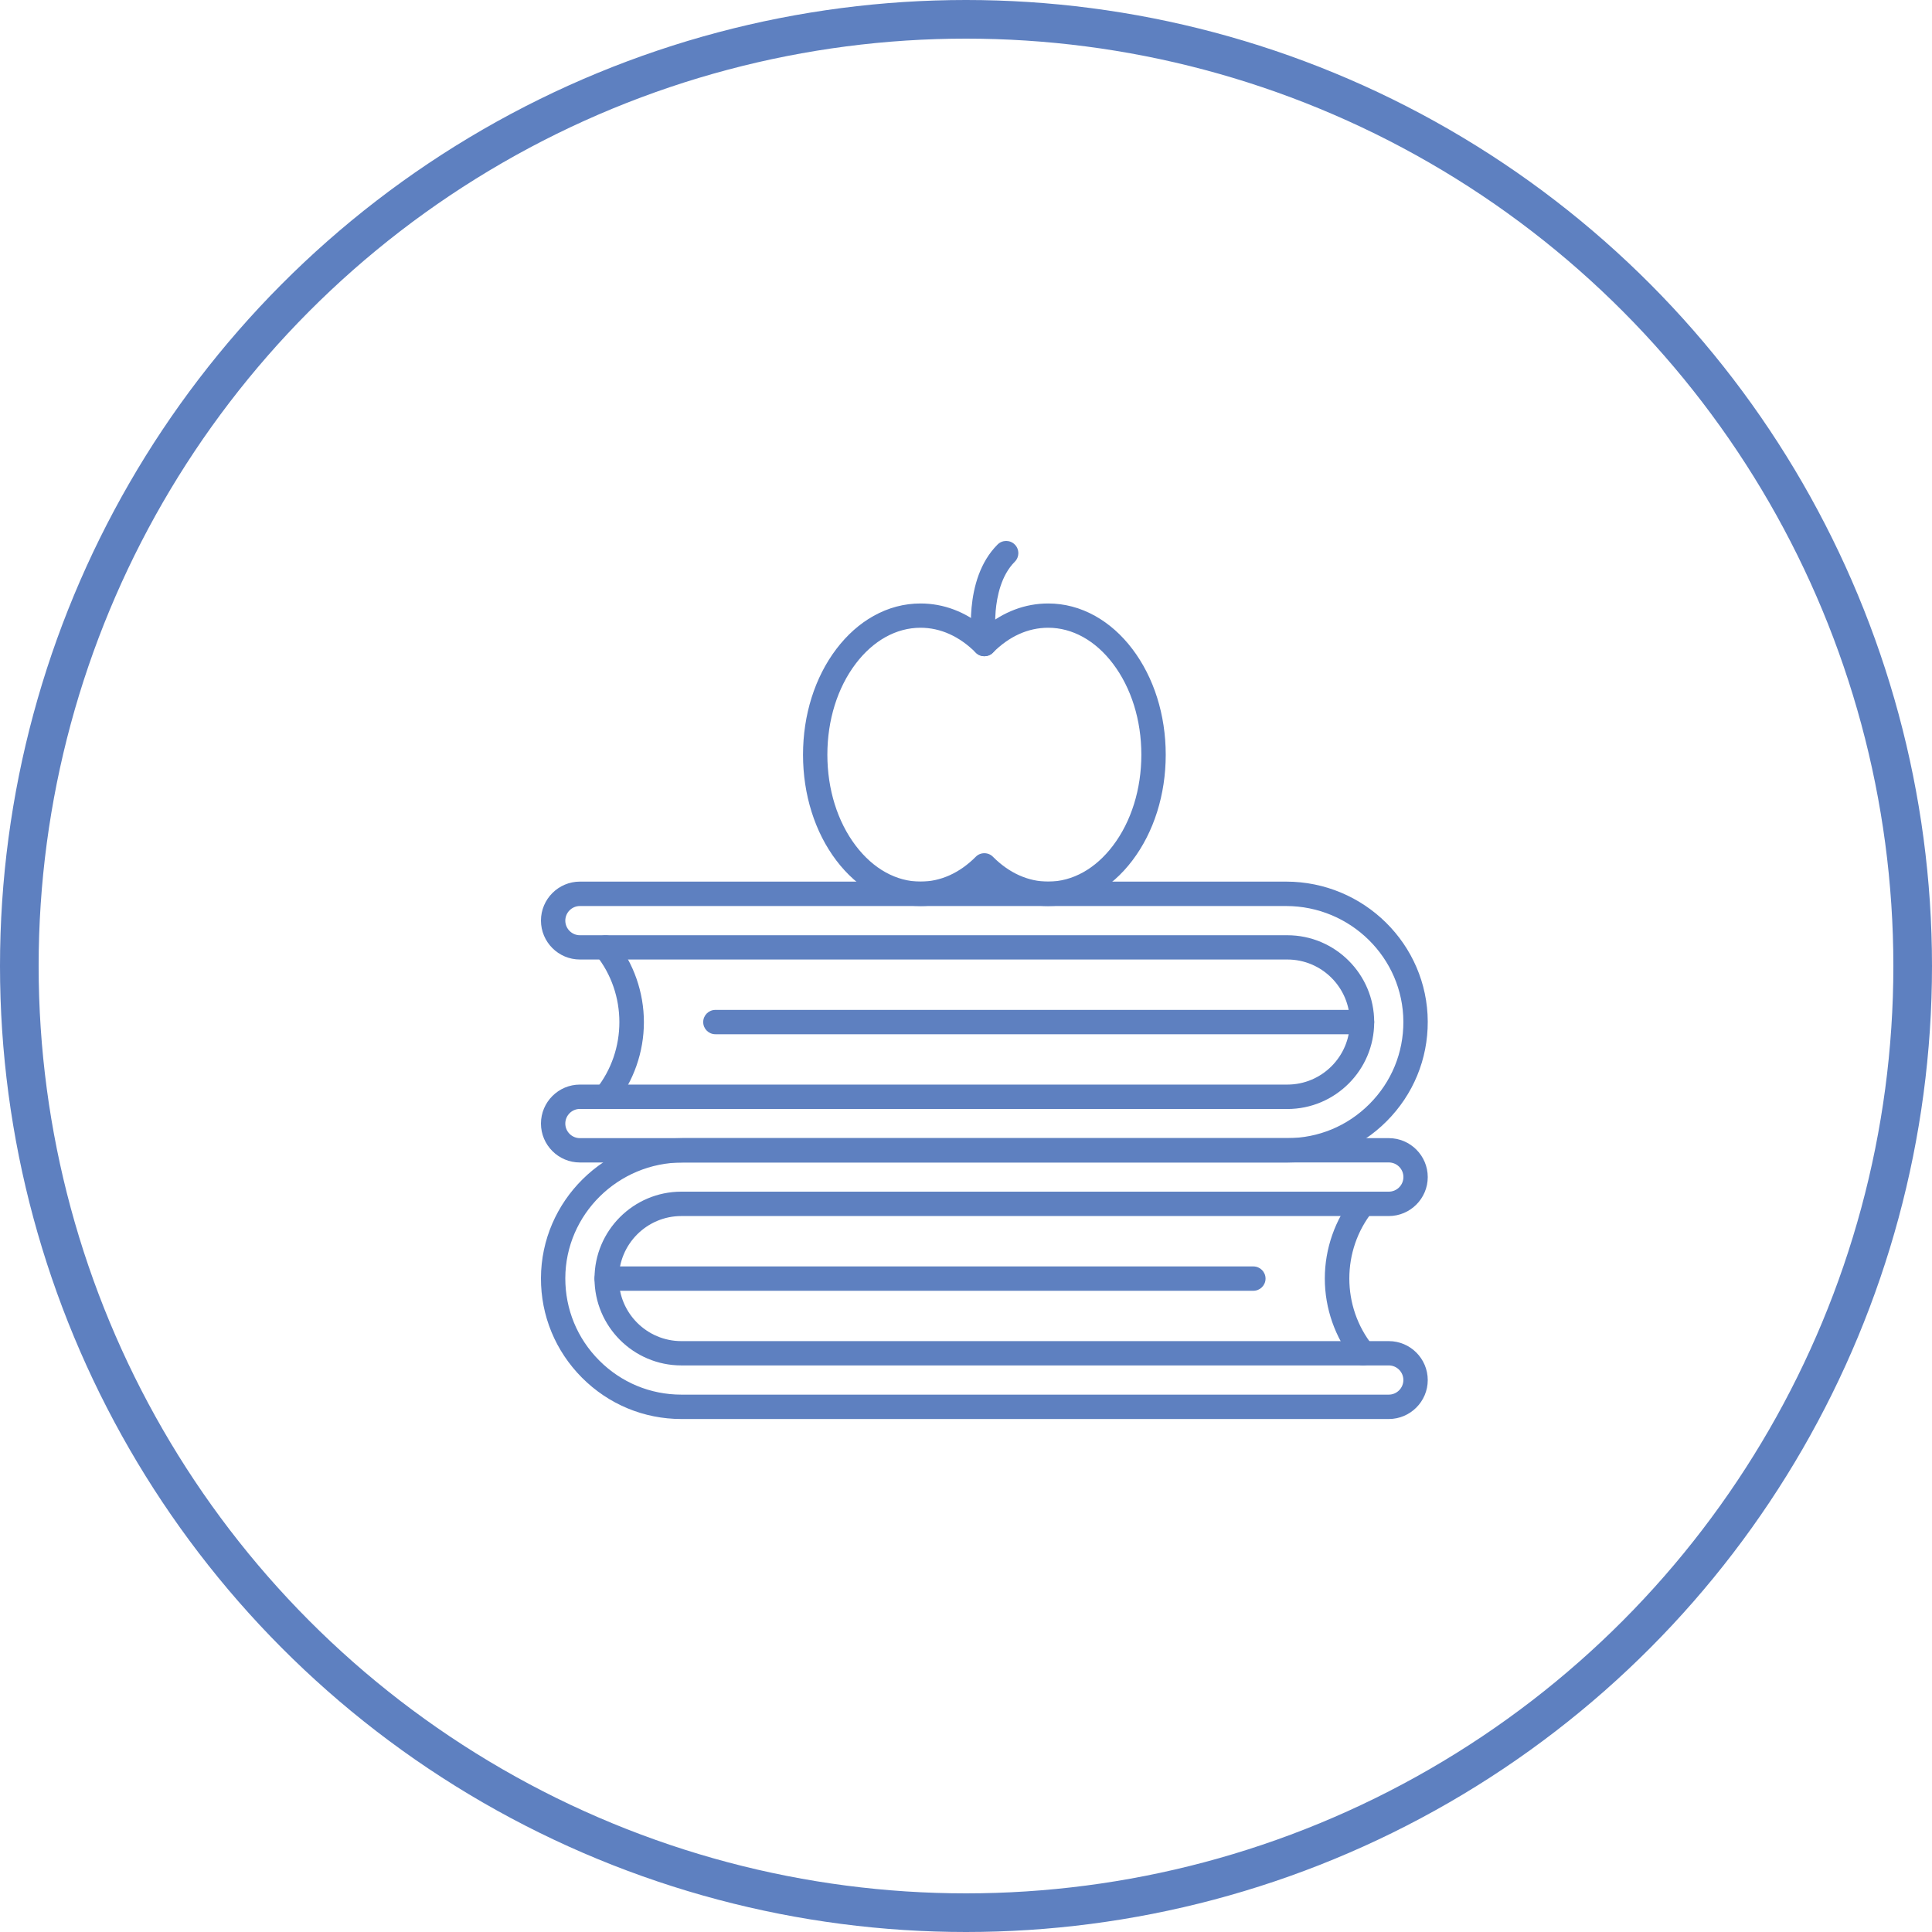
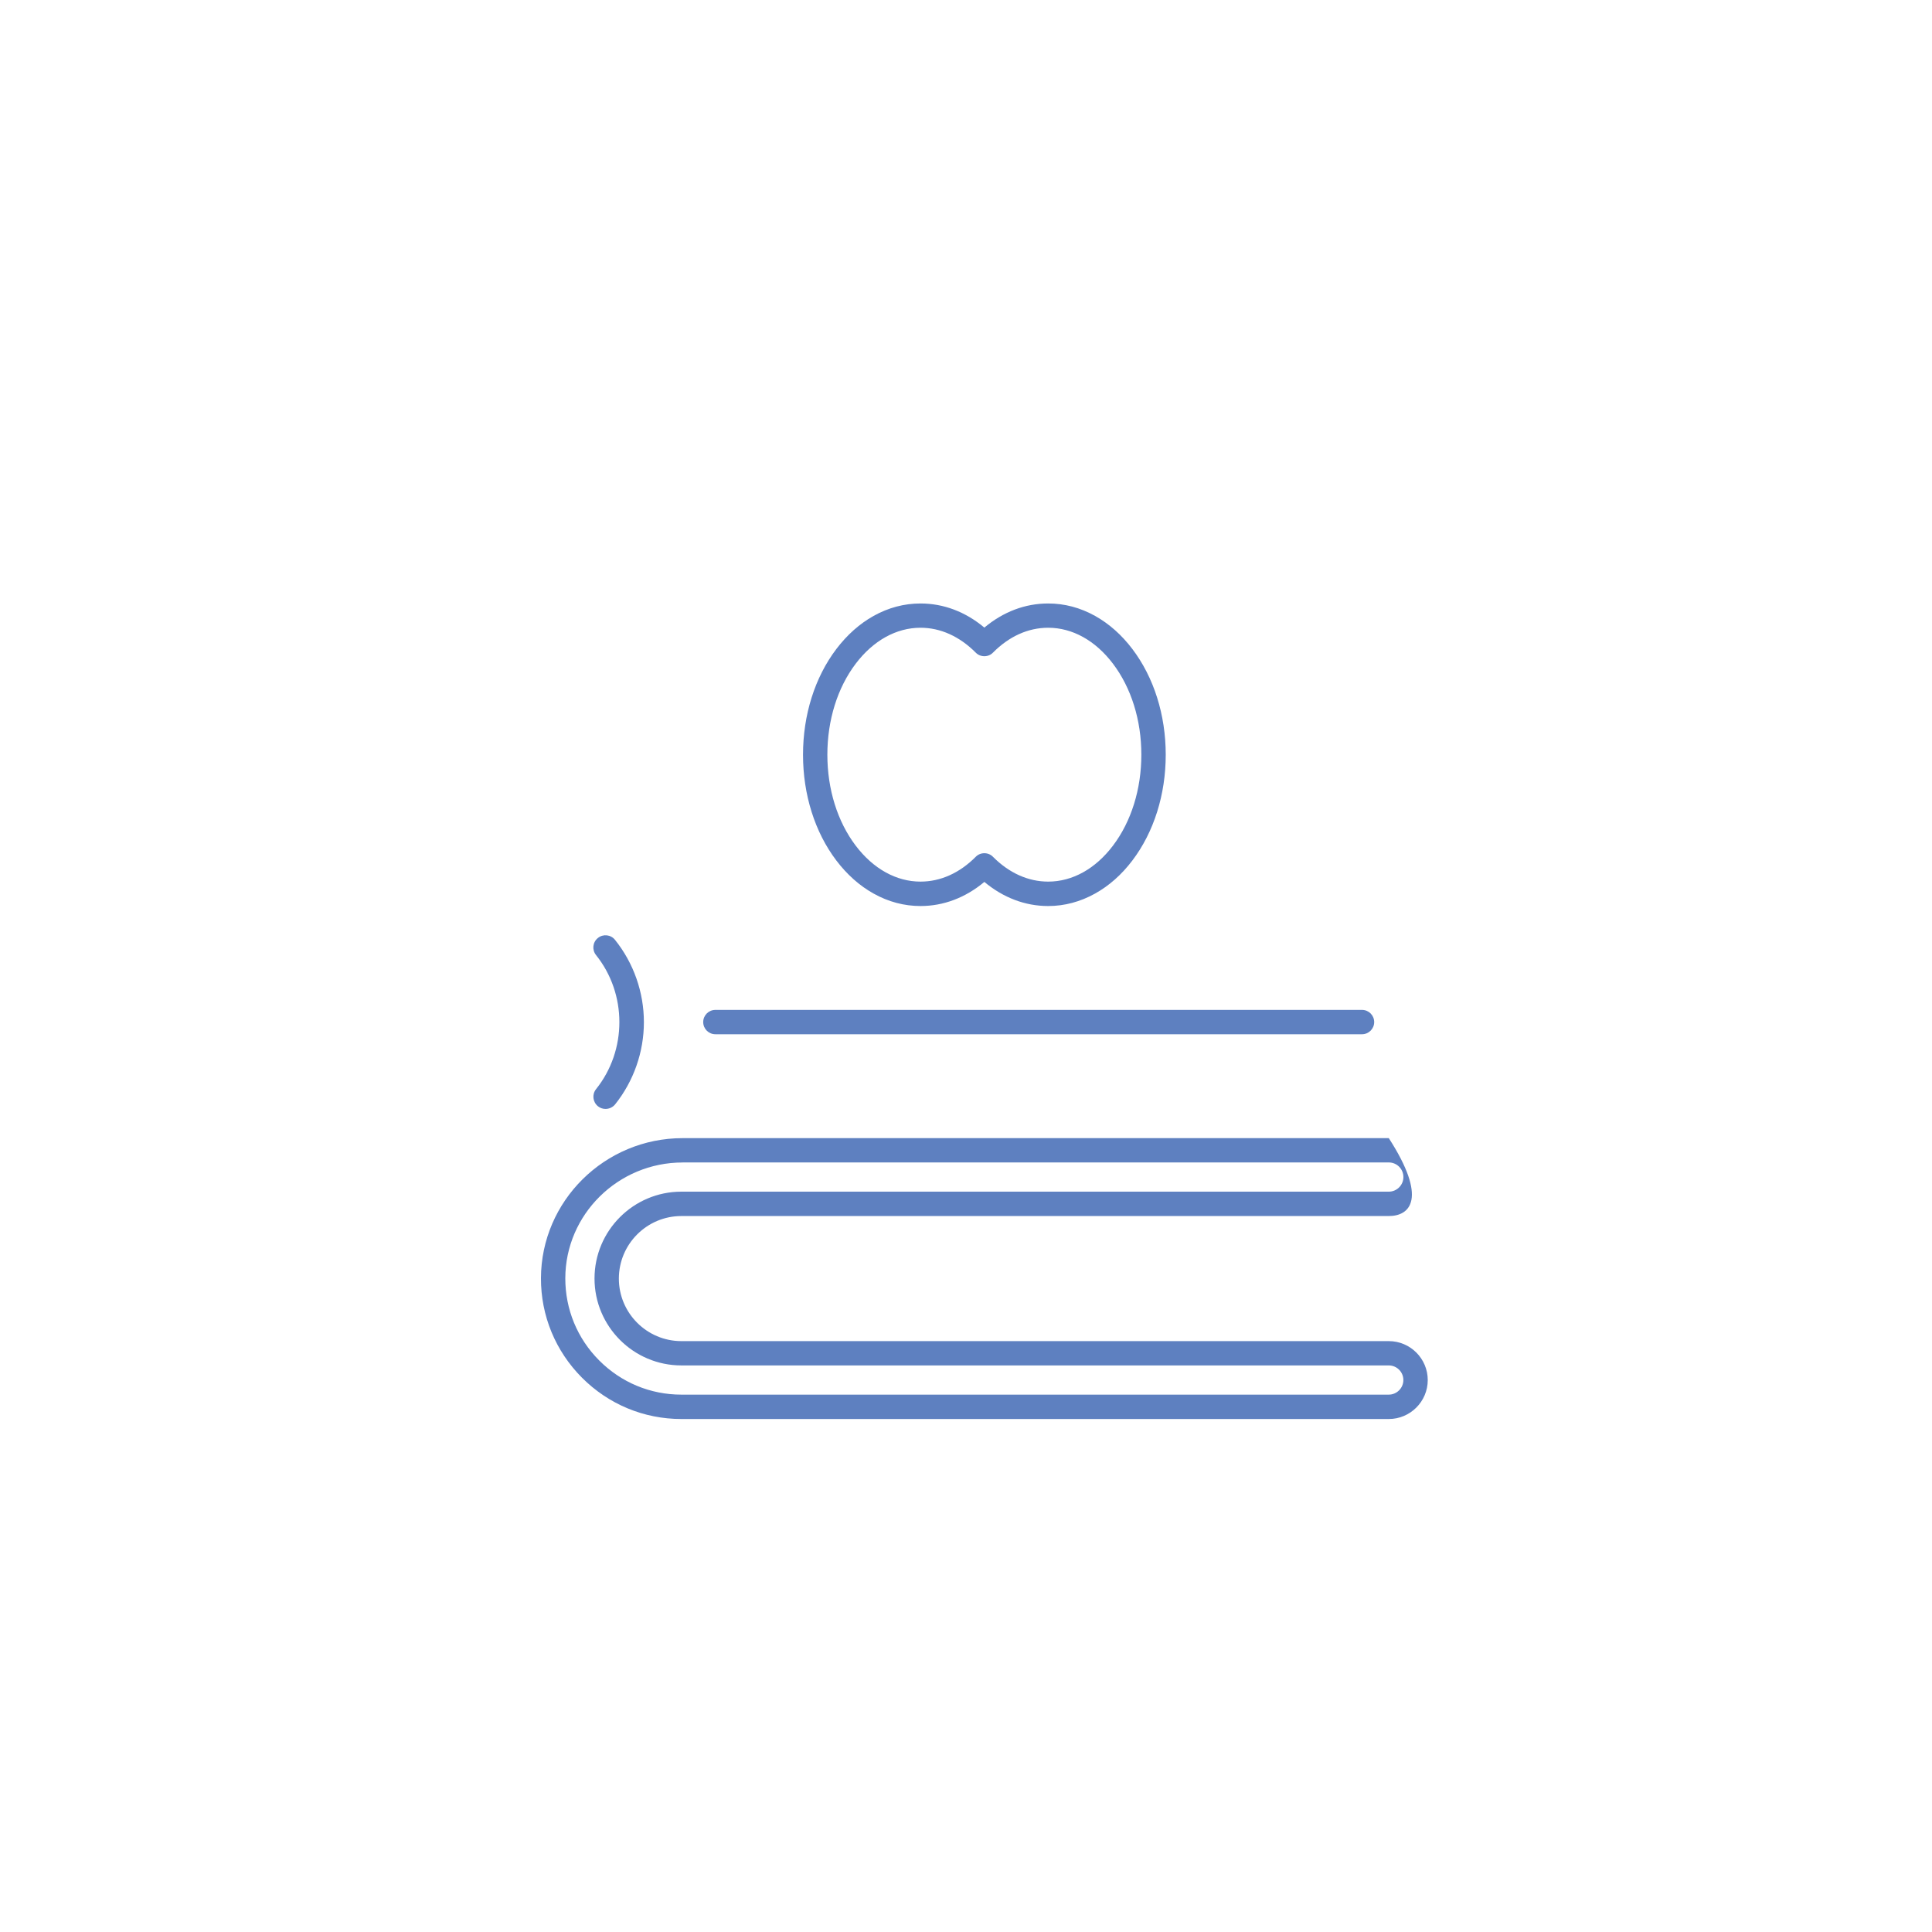
<svg xmlns="http://www.w3.org/2000/svg" width="50" height="50" viewBox="0 0 50 50" fill="none">
-   <path d="M35.942 36.724H17.634C16.664 36.724 15.751 36.345 15.062 35.655C14.375 34.965 13.997 34.051 14 33.079C14.006 31.081 15.65 29.455 17.666 29.455H35.942C36.498 29.455 36.95 29.908 36.95 30.463C36.95 31.018 36.497 31.471 35.942 31.471H17.634C16.742 31.471 16.016 32.197 16.016 33.09C16.016 33.982 16.742 34.708 17.634 34.708H35.942C36.498 34.708 36.95 35.161 36.95 35.716C36.95 36.271 36.497 36.724 35.942 36.724ZM17.666 30.085C15.996 30.085 14.634 31.429 14.63 33.081C14.629 33.883 14.939 34.639 15.508 35.209C16.076 35.779 16.831 36.093 17.633 36.093H35.941C36.149 36.093 36.319 35.923 36.319 35.715C36.319 35.506 36.149 35.337 35.941 35.337H17.634C16.395 35.337 15.386 34.329 15.386 33.088C15.386 31.848 16.394 30.84 17.634 30.84H35.942C36.151 30.84 36.32 30.67 36.32 30.462C36.32 30.253 36.151 30.084 35.942 30.084H17.666V30.085Z" fill="#5E80C0" />
-   <path d="M35.279 35.337C35.186 35.337 35.094 35.296 35.033 35.218C34.551 34.617 34.286 33.861 34.286 33.088C34.286 32.316 34.551 31.56 35.033 30.958C35.142 30.823 35.34 30.801 35.475 30.909C35.612 31.018 35.633 31.216 35.525 31.351C34.719 32.358 34.719 33.817 35.525 34.822C35.635 34.957 35.612 35.157 35.475 35.265C35.419 35.314 35.348 35.337 35.279 35.337ZM32.437 33.405H15.701C15.527 33.405 15.386 33.264 15.386 33.09C15.386 32.916 15.527 32.775 15.701 32.775H32.437C32.611 32.775 32.752 32.916 32.752 33.09C32.752 33.264 32.611 33.405 32.437 33.405Z" fill="#5E80C0" />
-   <path d="M33.316 30.085H15.008C14.451 30.085 14 29.632 14 29.077C14 28.522 14.453 28.069 15.008 28.069H33.316C34.208 28.069 34.934 27.343 34.934 26.451C34.934 25.558 34.208 24.832 33.316 24.832H15.008C14.451 24.832 14 24.379 14 23.824C14 23.269 14.453 22.816 15.008 22.816H33.284C35.3 22.816 36.944 24.442 36.95 26.44C36.953 27.412 36.575 28.326 35.888 29.016C35.201 29.706 34.288 30.085 33.316 30.085ZM15.008 28.699C14.8 28.699 14.63 28.869 14.63 29.077C14.63 29.286 14.8 29.455 15.008 29.455H33.316C34.118 29.455 34.873 29.142 35.441 28.572C36.01 28.002 36.322 27.246 36.319 26.443C36.314 24.792 34.952 23.448 33.282 23.448H15.008C14.8 23.448 14.63 23.617 14.63 23.826C14.63 24.034 14.8 24.204 15.008 24.204H33.316C34.554 24.204 35.564 25.212 35.564 26.452C35.564 27.693 34.556 28.701 33.316 28.701H15.008V28.699Z" fill="#5E80C0" />
+   <path d="M35.942 36.724H17.634C16.664 36.724 15.751 36.345 15.062 35.655C14.375 34.965 13.997 34.051 14 33.079C14.006 31.081 15.65 29.455 17.666 29.455H35.942C36.95 31.018 36.497 31.471 35.942 31.471H17.634C16.742 31.471 16.016 32.197 16.016 33.09C16.016 33.982 16.742 34.708 17.634 34.708H35.942C36.498 34.708 36.95 35.161 36.95 35.716C36.95 36.271 36.497 36.724 35.942 36.724ZM17.666 30.085C15.996 30.085 14.634 31.429 14.63 33.081C14.629 33.883 14.939 34.639 15.508 35.209C16.076 35.779 16.831 36.093 17.633 36.093H35.941C36.149 36.093 36.319 35.923 36.319 35.715C36.319 35.506 36.149 35.337 35.941 35.337H17.634C16.395 35.337 15.386 34.329 15.386 33.088C15.386 31.848 16.394 30.84 17.634 30.84H35.942C36.151 30.84 36.32 30.67 36.32 30.462C36.32 30.253 36.151 30.084 35.942 30.084H17.666V30.085Z" fill="#5E80C0" />
  <path d="M15.671 28.699C15.602 28.699 15.533 28.677 15.475 28.63C15.34 28.521 15.317 28.323 15.425 28.188C16.231 27.183 16.231 25.722 15.425 24.717C15.316 24.58 15.338 24.382 15.475 24.274C15.61 24.165 15.809 24.187 15.917 24.324C16.399 24.925 16.664 25.681 16.664 26.454C16.664 27.226 16.399 27.982 15.917 28.584C15.854 28.659 15.763 28.699 15.671 28.699ZM35.249 26.766H18.514C18.34 26.766 18.199 26.625 18.199 26.451C18.199 26.277 18.34 26.136 18.514 26.136H35.249C35.423 26.136 35.564 26.277 35.564 26.451C35.564 26.625 35.423 26.766 35.249 26.766Z" fill="#5E80C0" />
  <path d="M27.127 23.448C26.531 23.448 25.965 23.233 25.475 22.824C24.985 23.233 24.419 23.448 23.823 23.448C23.401 23.448 22.992 23.34 22.608 23.125C22.245 22.923 21.922 22.635 21.644 22.269C21.087 21.534 20.782 20.563 20.782 19.533C20.782 18.502 21.087 17.532 21.644 16.797C21.922 16.431 22.245 16.143 22.608 15.94C22.992 15.726 23.401 15.618 23.823 15.618C24.419 15.618 24.985 15.832 25.475 16.242C25.965 15.832 26.531 15.618 27.127 15.618C27.549 15.618 27.957 15.726 28.341 15.94C28.704 16.143 29.029 16.431 29.306 16.797C29.863 17.532 30.169 18.502 30.169 19.533C30.169 20.563 29.863 21.534 29.306 22.269C29.029 22.635 28.704 22.923 28.341 23.125C27.959 23.338 27.549 23.448 27.127 23.448ZM25.475 22.081C25.559 22.081 25.64 22.114 25.698 22.174C26.116 22.594 26.61 22.816 27.127 22.816C27.753 22.816 28.349 22.486 28.803 21.886C29.277 21.261 29.538 20.424 29.538 19.531C29.538 18.637 29.277 17.802 28.803 17.176C28.349 16.576 27.753 16.246 27.127 16.246C26.609 16.246 26.116 16.468 25.698 16.89C25.64 16.95 25.559 16.983 25.475 16.983C25.391 16.983 25.31 16.95 25.252 16.89C24.834 16.47 24.34 16.246 23.823 16.246C23.197 16.246 22.601 16.576 22.146 17.176C21.672 17.802 21.412 18.639 21.412 19.531C21.412 20.424 21.672 21.261 22.146 21.886C22.601 22.486 23.197 22.816 23.823 22.816C24.341 22.816 24.834 22.594 25.252 22.174C25.31 22.114 25.391 22.081 25.475 22.081Z" fill="#5E80C0" />
-   <path d="M25.475 16.983C25.323 16.983 25.189 16.872 25.165 16.717C25.154 16.648 24.904 15.004 25.817 14.092C25.94 13.969 26.14 13.969 26.262 14.092C26.386 14.215 26.386 14.415 26.262 14.538C25.912 14.889 25.8 15.429 25.767 15.82C25.732 16.264 25.785 16.614 25.787 16.618C25.814 16.791 25.697 16.951 25.526 16.978C25.508 16.981 25.491 16.983 25.475 16.983Z" fill="#5E80C0" />
-   <circle cx="25" cy="25" r="24.5" stroke="#5E80C0" />
</svg>